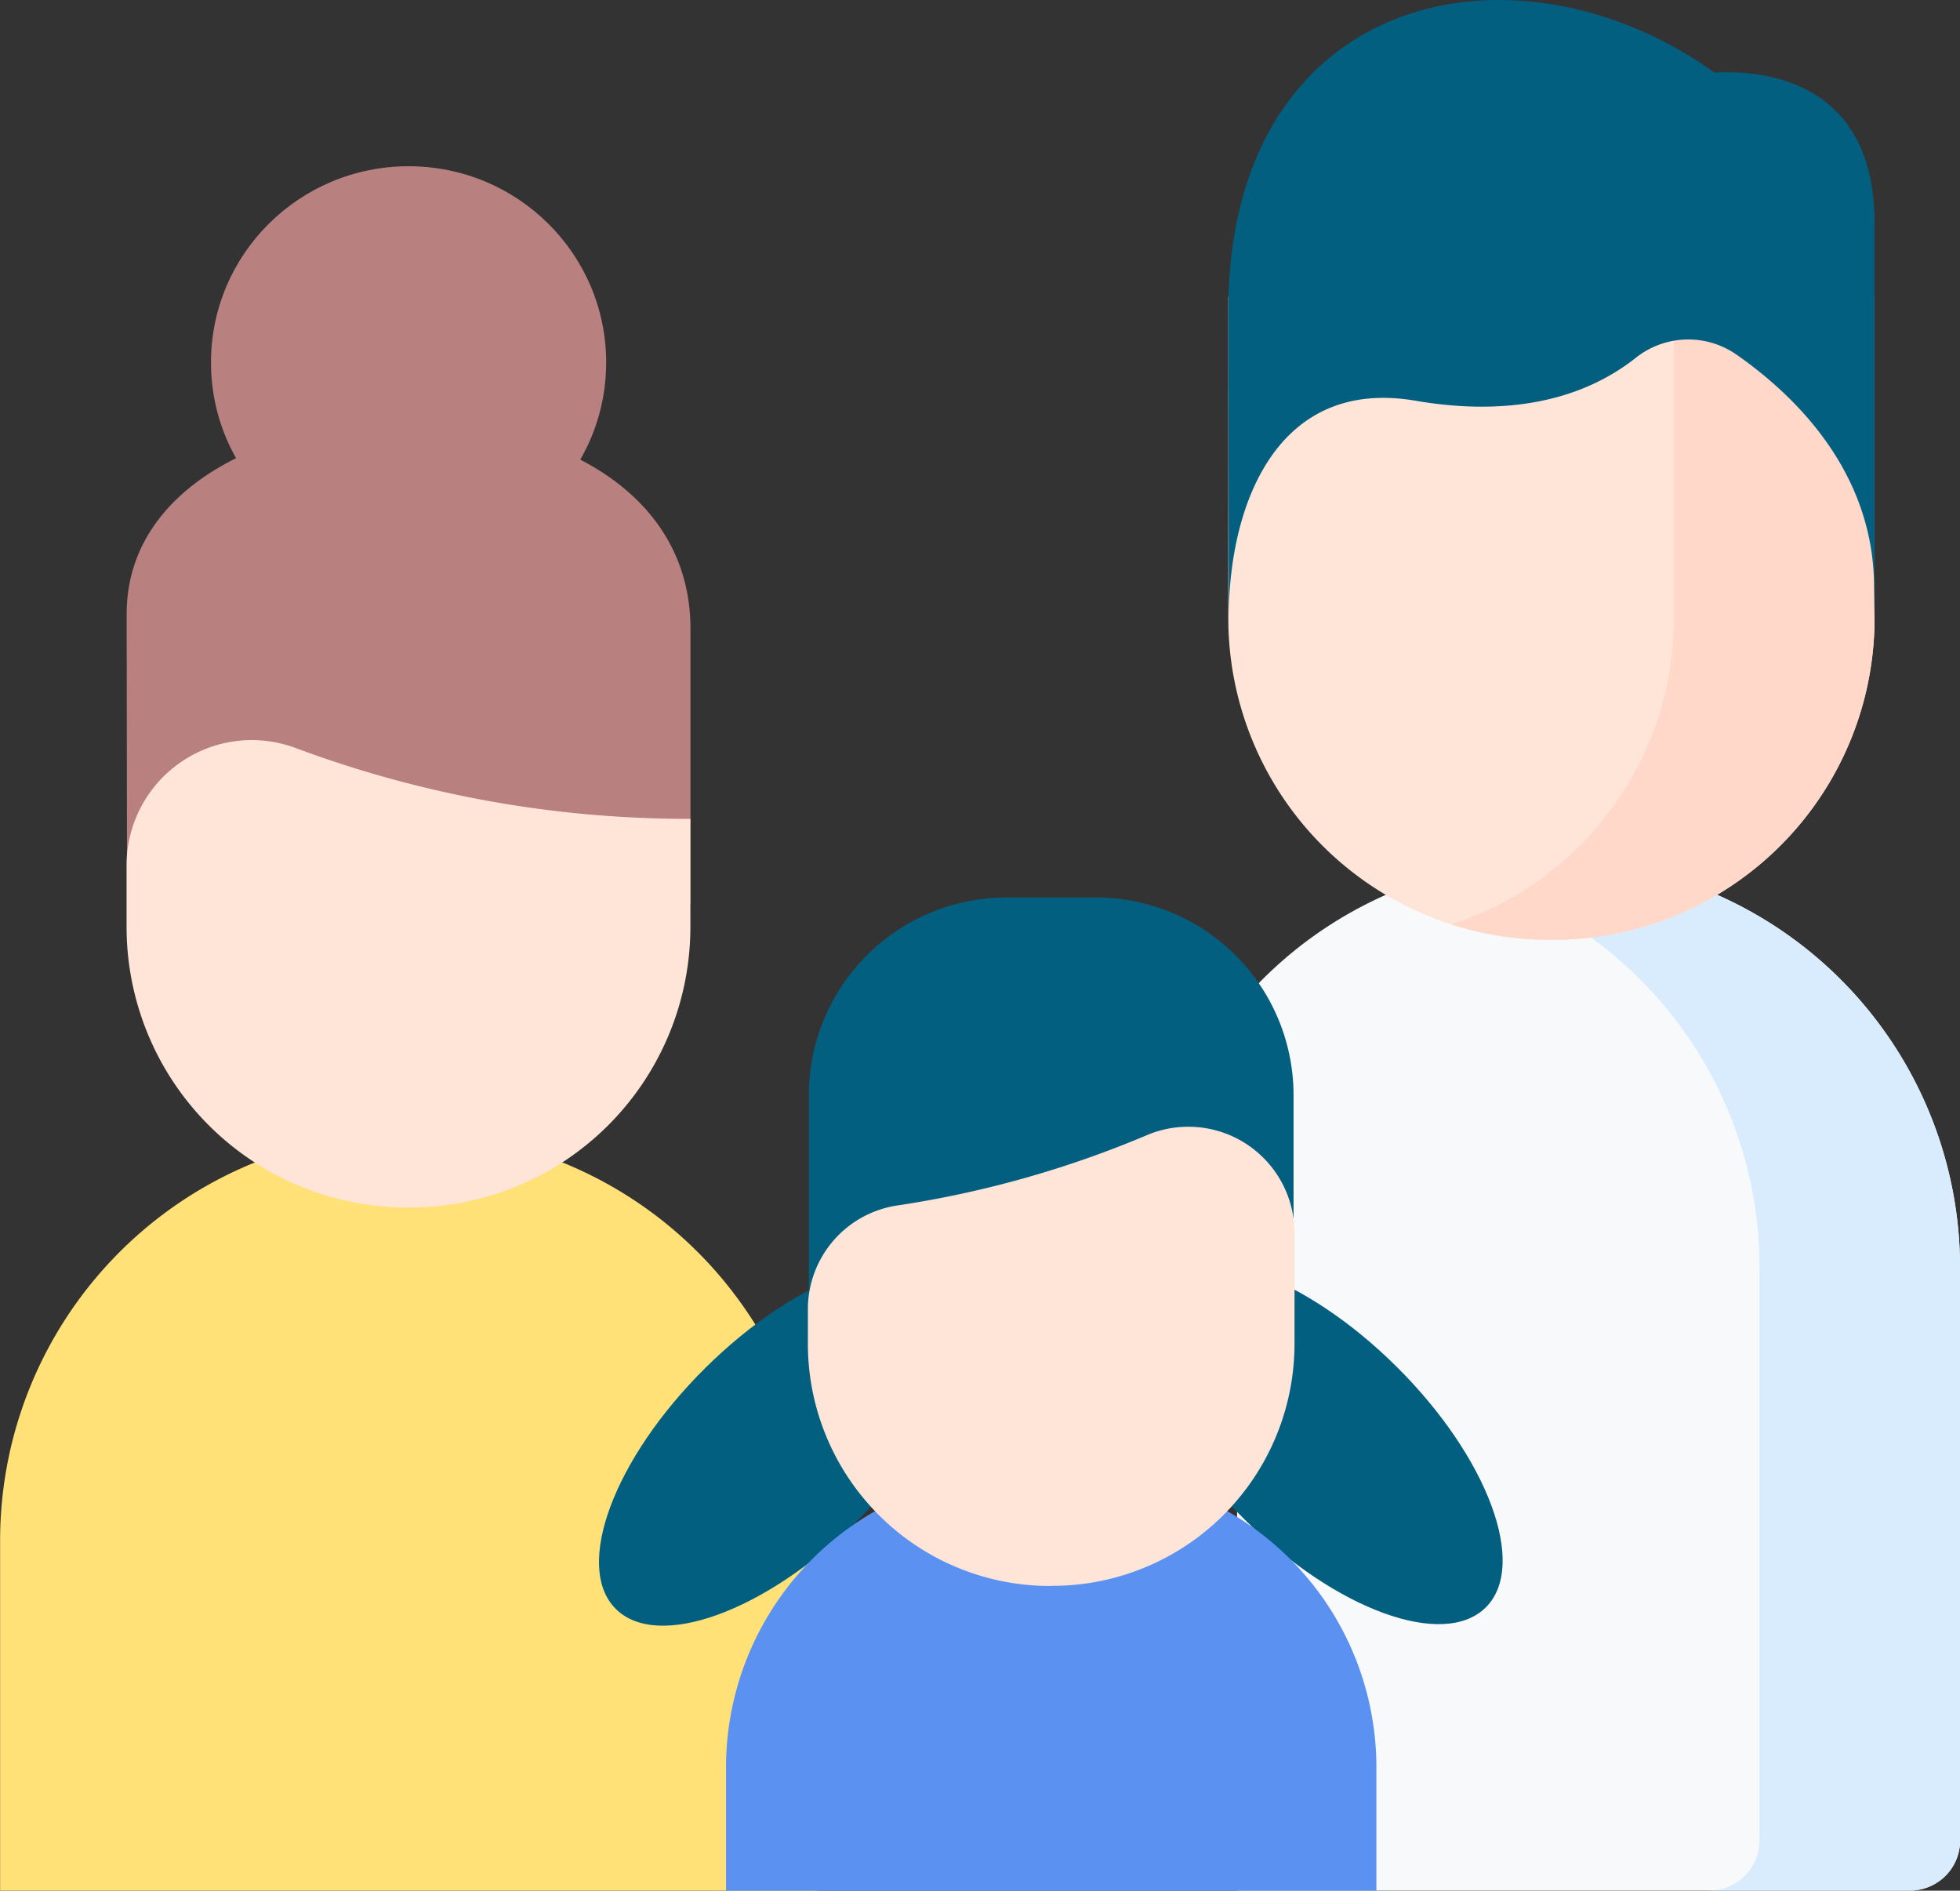
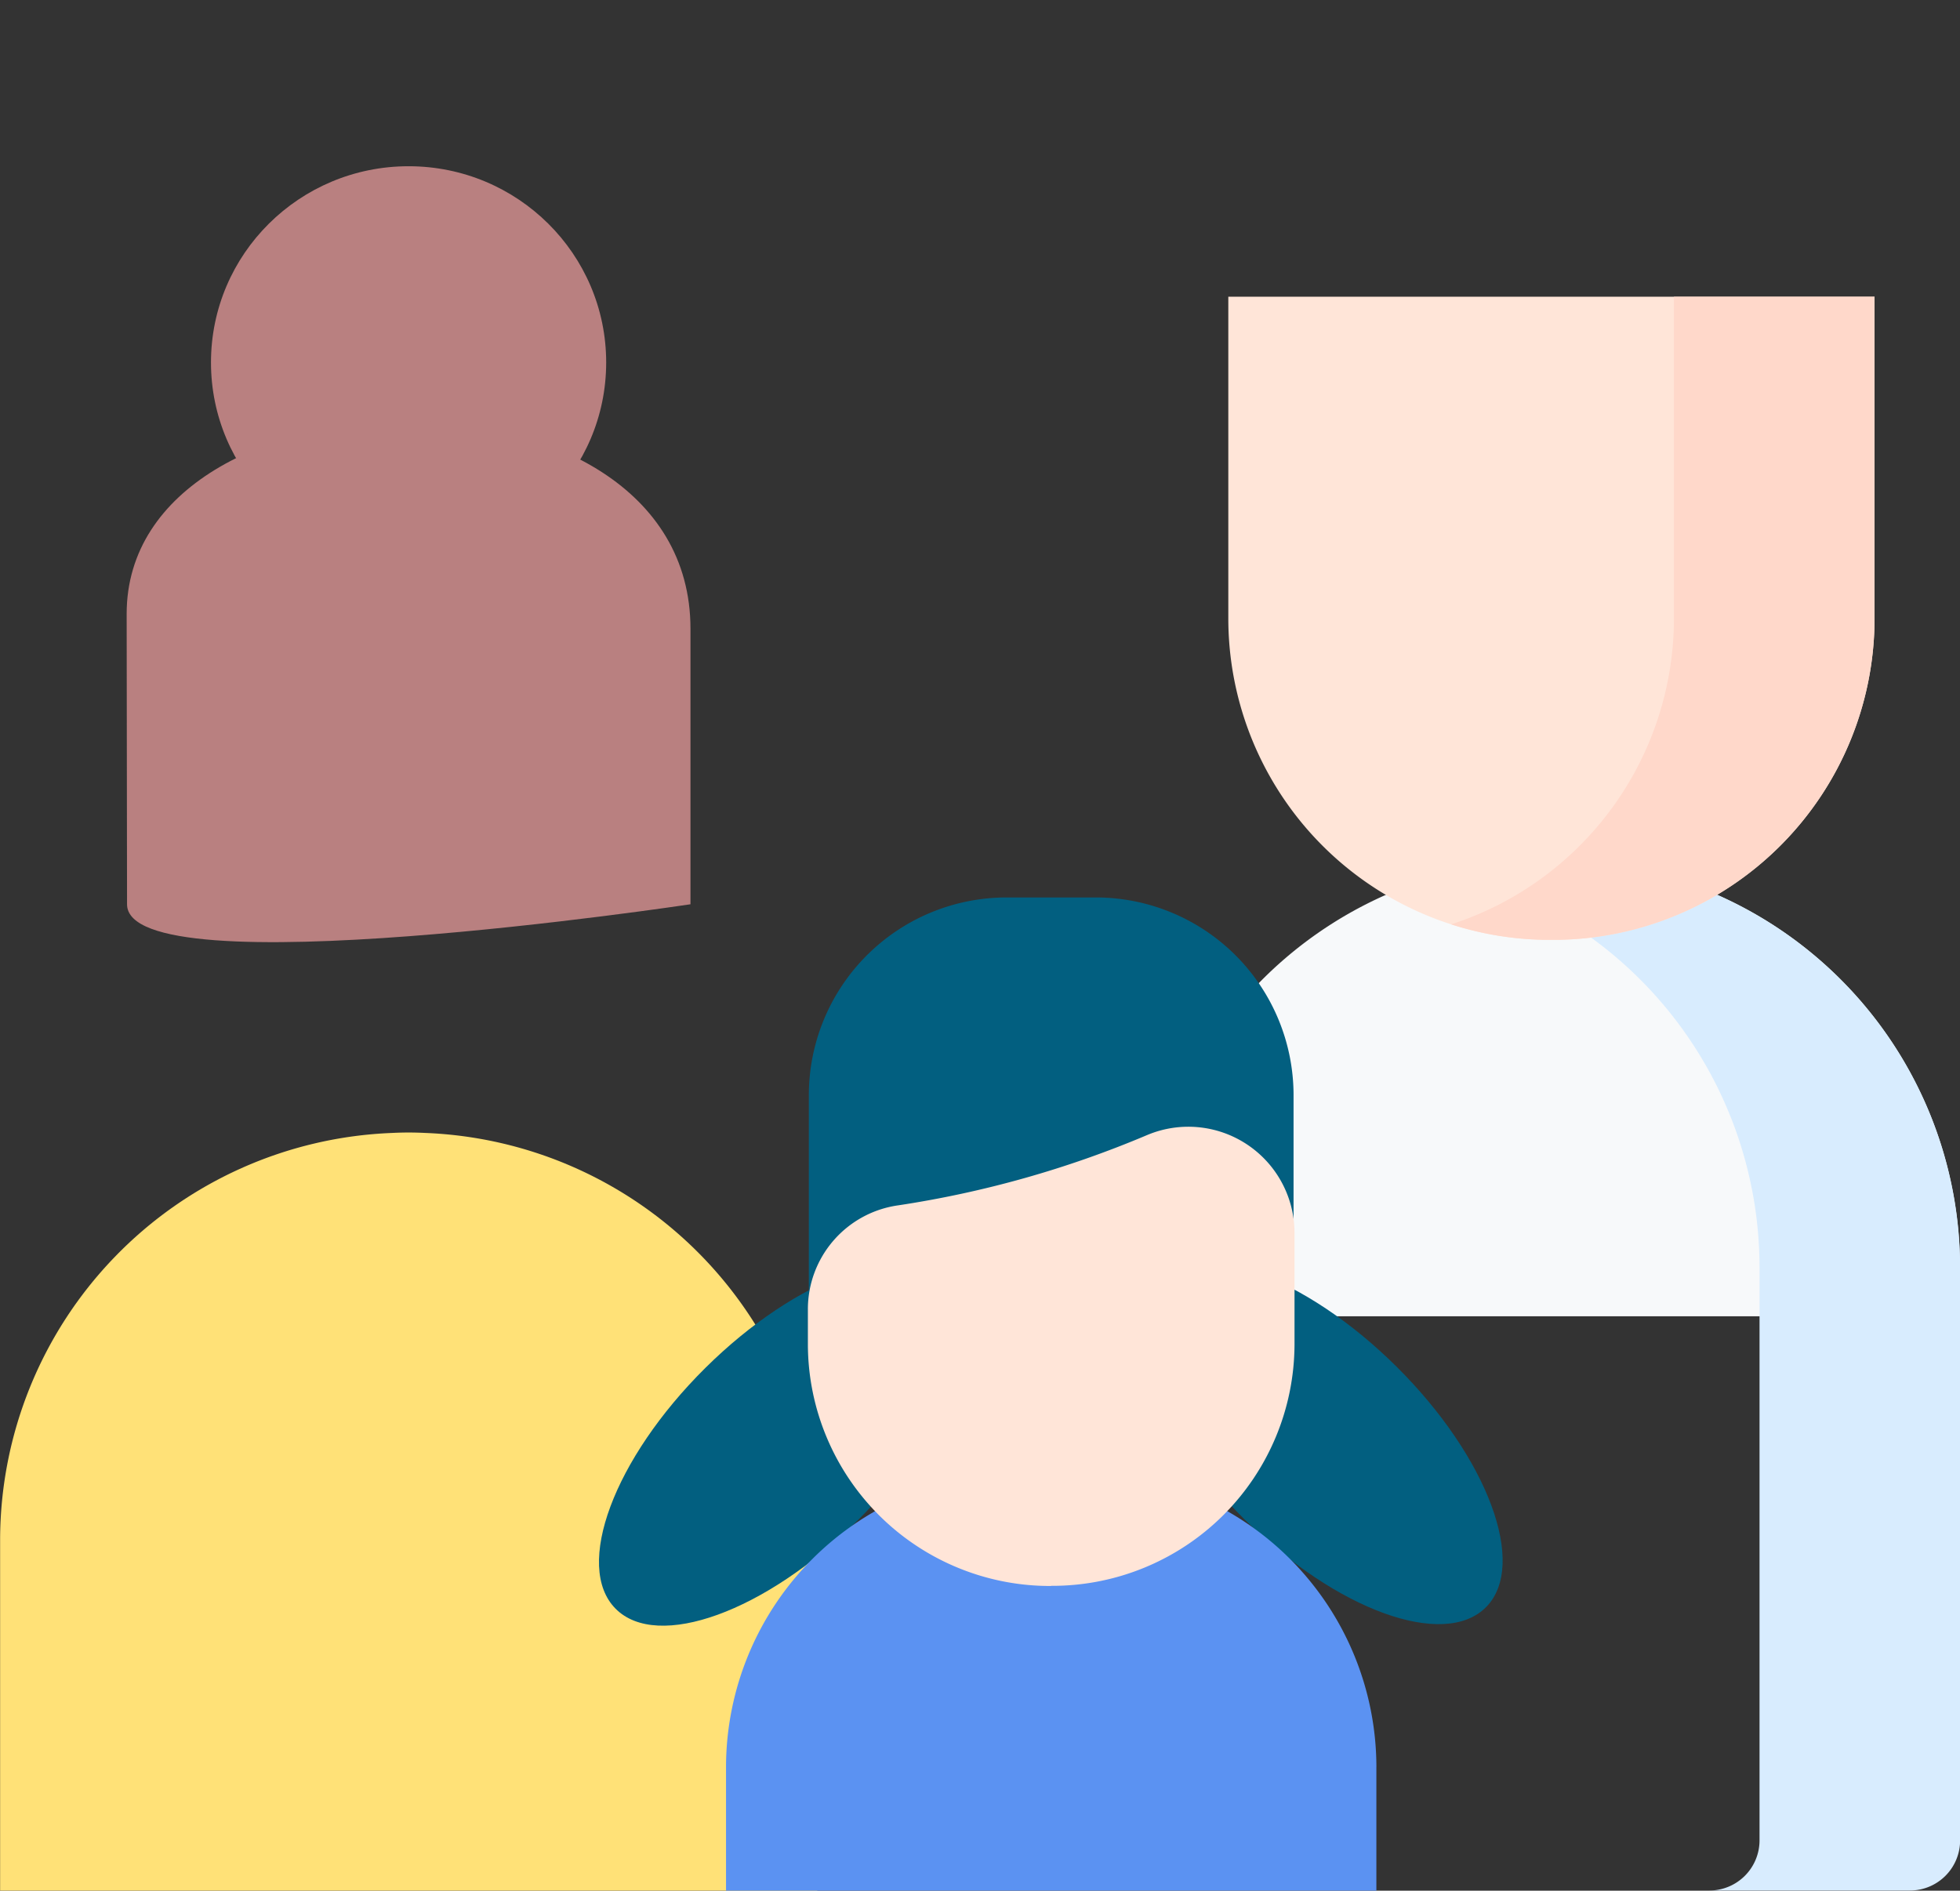
<svg xmlns="http://www.w3.org/2000/svg" width="71.616" height="69.083" viewBox="0 0 71.616 69.083">
  <rect x="0" y="0" width="71.616" height="69.083" fill="#333333" stroke="none" />
  <g id="Group_170542" data-name="Group 170542" transform="translate(-108.996 -48.421)">
    <g id="Group_170532" data-name="Group 170532" transform="translate(108.996 54.495)">
      <path id="Path_105937" data-name="Path 105937" d="M138.854,295.951a14.9,14.9,0,0,0-14.336-14.861q-.294-.015-.592-.015h0q-.3,0-.587.015A14.9,14.9,0,0,0,109,295.951v12.825h29.858V295.951Z" transform="translate(-108.996 -245.768)" fill="#ffe177" />
      <g id="Group_170531" data-name="Group 170531" transform="translate(4.628)">
        <ellipse id="Ellipse_2153" data-name="Ellipse 2153" cx="7.22" cy="7.17" rx="7.22" ry="7.17" transform="translate(3.081)" fill="#b98080" />
        <path id="Path_105938" data-name="Path 105938" d="M135.016,141.98l.014,10.61c0,3.115,20.581,0,20.587,0V142.522C155.617,132.271,135.016,132.727,135.016,141.98Z" transform="translate(-135.016 -125.623)" fill="#b98080" />
        <g id="Group_170530" data-name="Group 170530" transform="translate(0 20.965)">
-           <path id="Path_105939" data-name="Path 105939" d="M145.329,217.522H145.3a10.252,10.252,0,0,1-10.288-10.216V205a4.576,4.576,0,0,1,6.194-4.259,41.037,41.037,0,0,0,14.407,2.582v3.984A10.252,10.252,0,0,1,145.329,217.522Z" transform="translate(-135.015 -200.442)" fill="#ffe5d8" />
-         </g>
+           </g>
      </g>
    </g>
    <g id="Group_170534" data-name="Group 170534" transform="translate(150.754 48.421)">
      <g id="Group_170533" data-name="Group 170533" transform="translate(0 31.424)">
-         <path id="Path_105940" data-name="Path 105940" d="M373.626,239.965A14.9,14.9,0,0,0,359.289,225.1q-.294-.015-.592-.015h0q-.3,0-.587.015a14.9,14.9,0,0,0-14.336,14.861v1.8h3.437v20.985h24.588a1.832,1.832,0,0,0,1.832-1.832V239.965Z" transform="translate(-343.768 -225.09)" fill="#f7f9fa" />
+         <path id="Path_105940" data-name="Path 105940" d="M373.626,239.965A14.9,14.9,0,0,0,359.289,225.1q-.294-.015-.592-.015h0q-.3,0-.587.015a14.9,14.9,0,0,0-14.336,14.861v1.8h3.437h24.588a1.832,1.832,0,0,0,1.832-1.832V239.965Z" transform="translate(-343.768 -225.09)" fill="#f7f9fa" />
      </g>
      <path id="Path_105941" data-name="Path 105941" d="M411.353,225.1q-.294-.015-.592-.015h0q-.3,0-.588.015a14.974,14.974,0,0,0-3.072.443,14.886,14.886,0,0,1,11.264,14.417v20.951a1.832,1.832,0,0,1-1.832,1.832h7.329a1.832,1.832,0,0,0,1.832-1.832V239.965A14.9,14.9,0,0,0,411.353,225.1Z" transform="translate(-395.832 -193.666)" fill="#d8ecfe" />
      <path id="Path_105942" data-name="Path 105942" d="M373.185,132.876h-.112a11.75,11.75,0,0,1-11.75-11.751v-11.75h23.613v11.75A11.751,11.751,0,0,1,373.185,132.876Z" transform="translate(-358.2 -98.534)" fill="#ffe5d8" />
      <path id="Path_105943" data-name="Path 105943" d="M415.238,109.376v11.75a11.754,11.754,0,0,1-8.142,11.183,11.736,11.736,0,0,0,3.609.567h.112a11.75,11.75,0,0,0,11.75-11.751v-11.75Z" transform="translate(-395.832 -98.534)" fill="#ffd8ca" />
-       <path id="Path_105944" data-name="Path 105944" d="M379.093,51.074c-7.356-5.247-17.771-2.9-17.771,8.72l.017,11.2c0-4.15,1.773-8.8,6.833-7.929,2.325.4,5.5.425,8.023-1.556a3.081,3.081,0,0,1,3.661-.155c2.146,1.489,5.063,4.292,5.063,8.533L384.935,71V56.562C384.935,51.23,380.67,50.983,379.093,51.074Z" transform="translate(-358.2 -48.421)" fill="#025f80" />
    </g>
    <g id="Group_170541" data-name="Group 170541" transform="translate(128.716 81.213)">
      <g id="Group_170535" data-name="Group 170535" transform="translate(0 11.138)">
        <ellipse id="Ellipse_2154" data-name="Ellipse 2154" cx="3.938" cy="8.521" rx="3.938" ry="8.521" transform="matrix(0.704, -0.71, 0.71, 0.704, 19.706, 5.592)" fill="#025f80" />
        <ellipse id="Ellipse_2155" data-name="Ellipse 2155" cx="8.521" cy="3.938" rx="8.521" ry="3.938" transform="matrix(0.71, -0.704, 0.704, 0.71, 0, 12.054)" fill="#025f80" />
      </g>
      <g id="Group_170540" data-name="Group 170540" transform="translate(6.808)">
        <path id="Path_105945" data-name="Path 105945" d="M281.906,361.7a10.773,10.773,0,0,0-10.792-10.753h-2.18A10.773,10.773,0,0,0,258.142,361.7v4.52h23.763V361.7Z" transform="translate(-258.142 -329.931)" fill="#5b92f2" />
        <g id="Group_170539" data-name="Group 170539" transform="translate(2.99)">
          <g id="Group_170538" data-name="Group 170538">
            <path id="Path_105946" data-name="Path 105946" d="M275.157,247.145v-7.152a7.227,7.227,0,0,1,7.245-7.208h3.221a7.227,7.227,0,0,1,7.245,7.208v7.152Z" transform="translate(-275.121 -232.785)" fill="#025f80" />
            <g id="Group_170537" data-name="Group 170537" transform="translate(0 8.384)">
              <g id="Group_170536" data-name="Group 170536">
                <path id="Path_105947" data-name="Path 105947" d="M283.845,296.693h0a8.85,8.85,0,0,1-8.891-8.808v-1.3a3.833,3.833,0,0,1,3.3-3.8,37.8,37.8,0,0,0,9.1-2.57,3.88,3.88,0,0,1,5.381,3.55v4.115a8.85,8.85,0,0,1-8.891,8.808Z" transform="translate(-274.953 -279.919)" fill="#ffe5d8" />
              </g>
            </g>
          </g>
        </g>
      </g>
    </g>
  </g>
</svg>